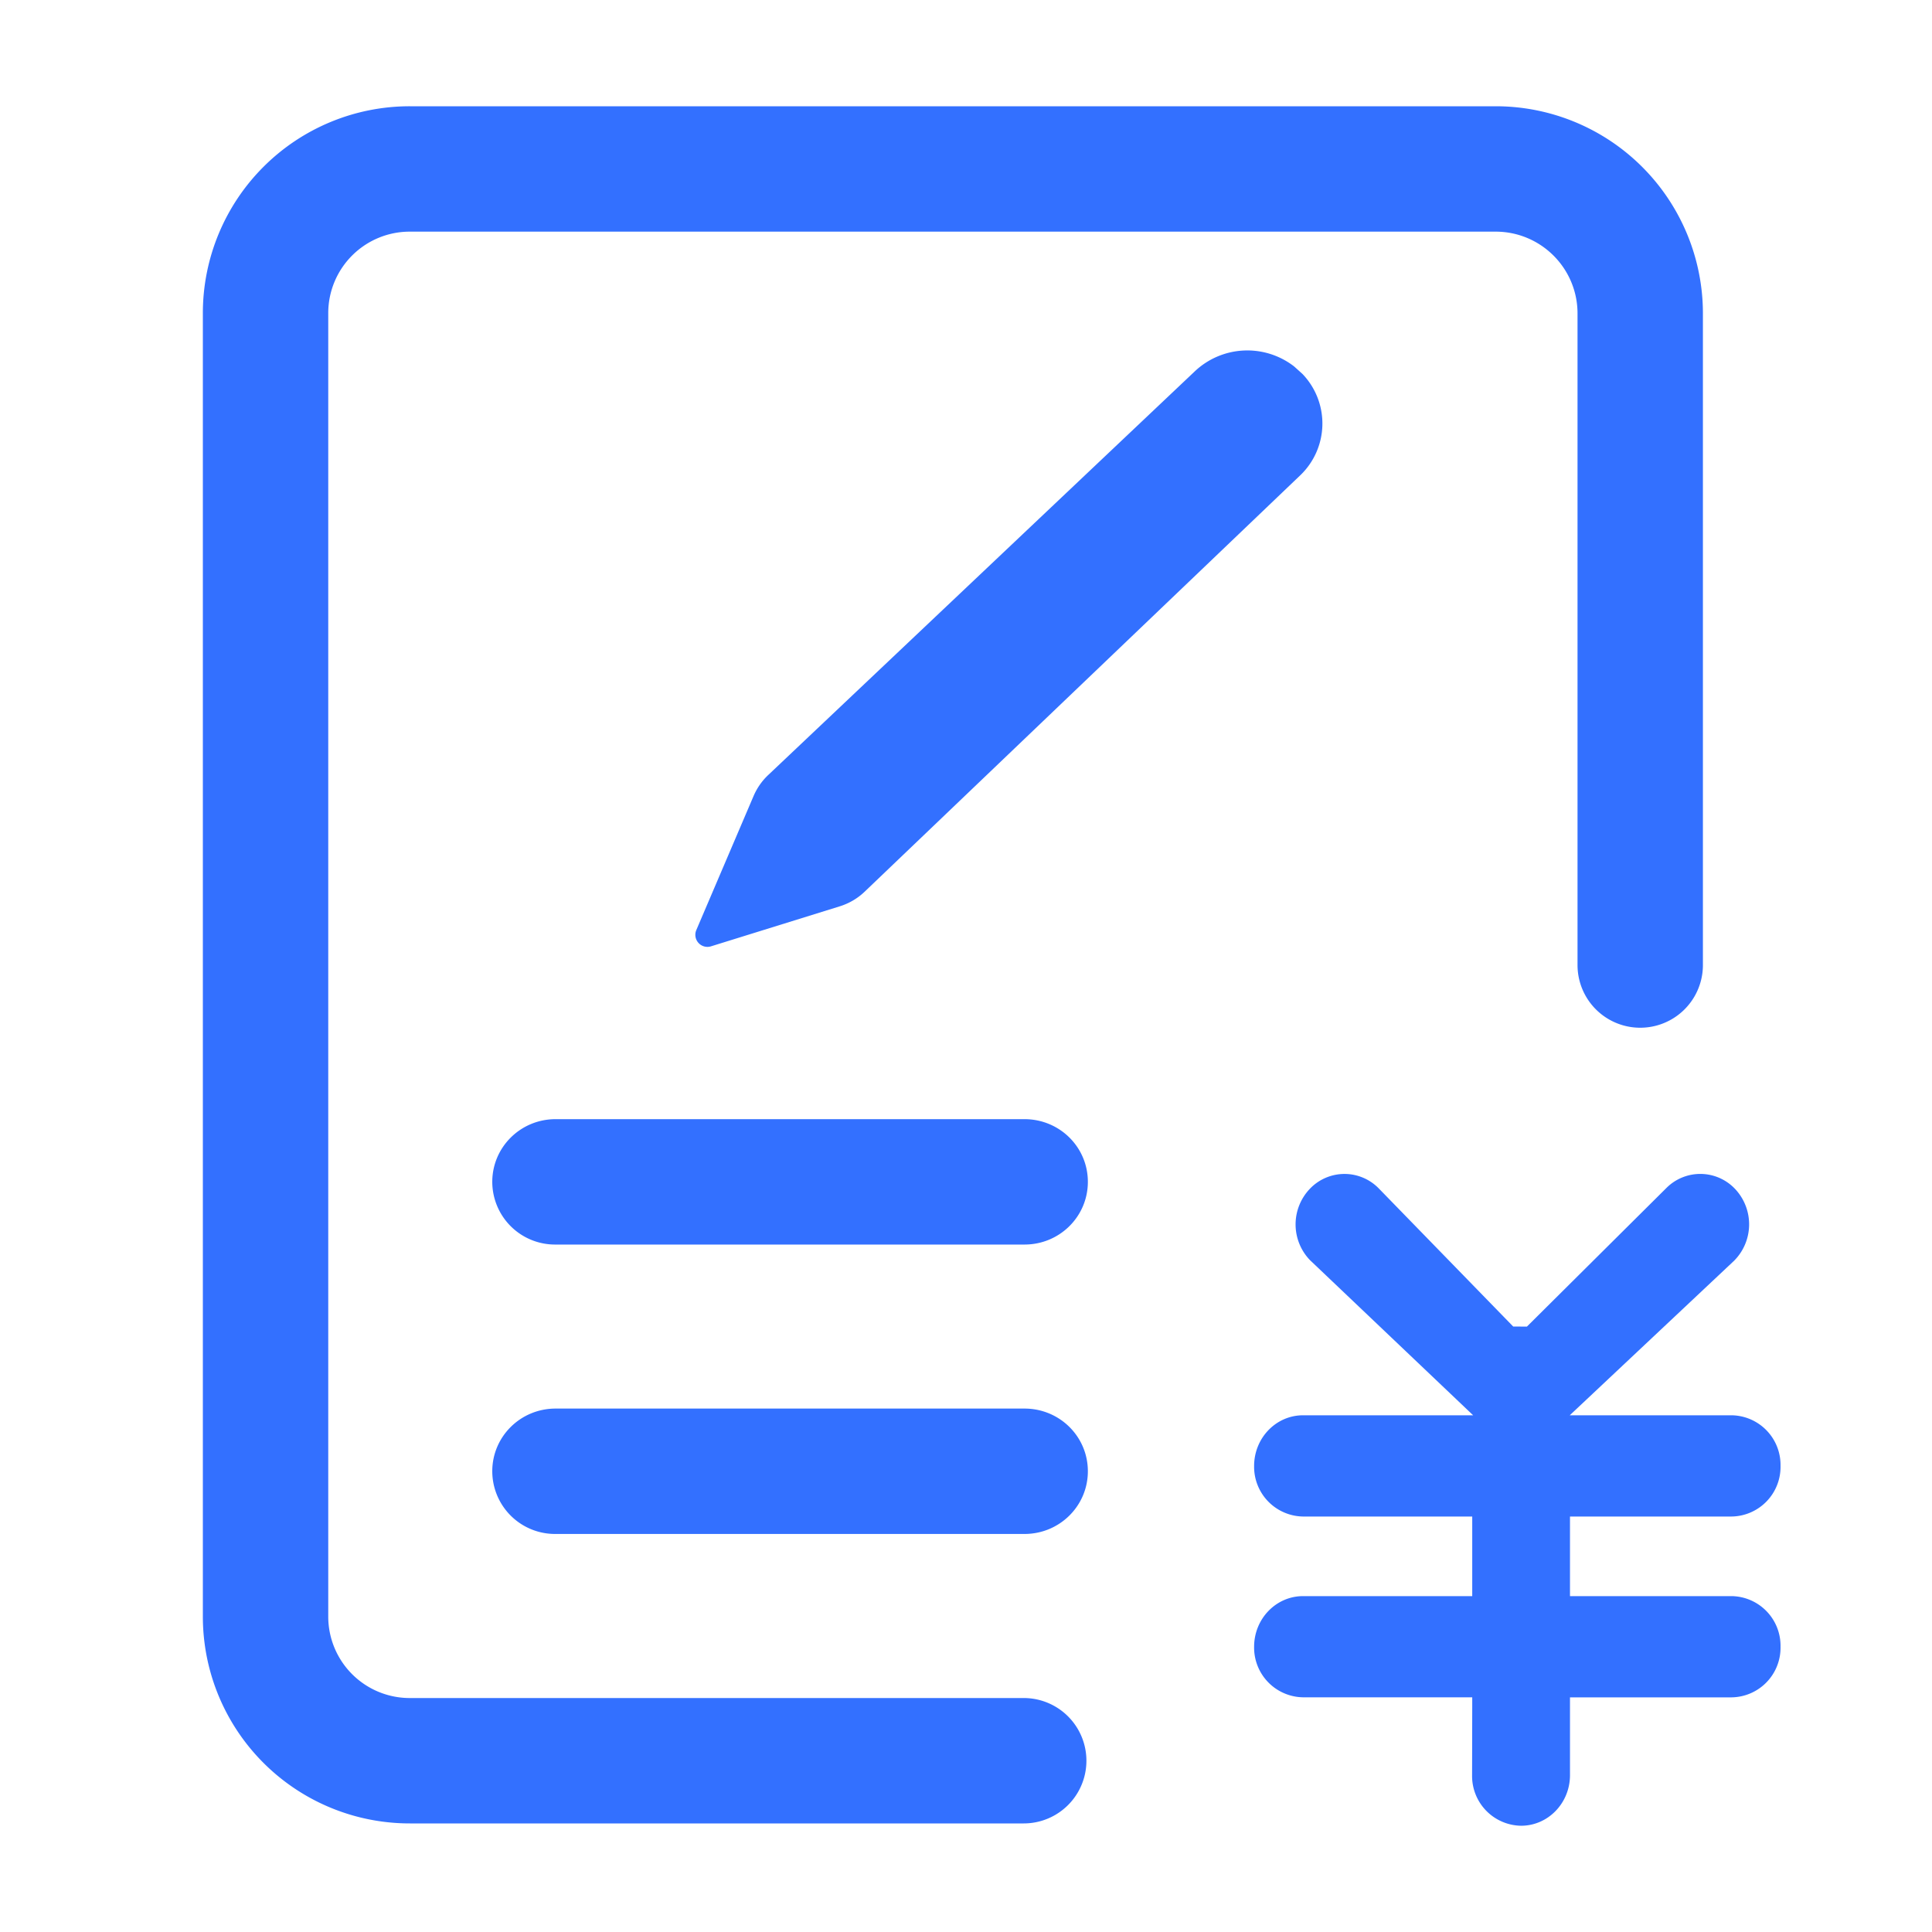
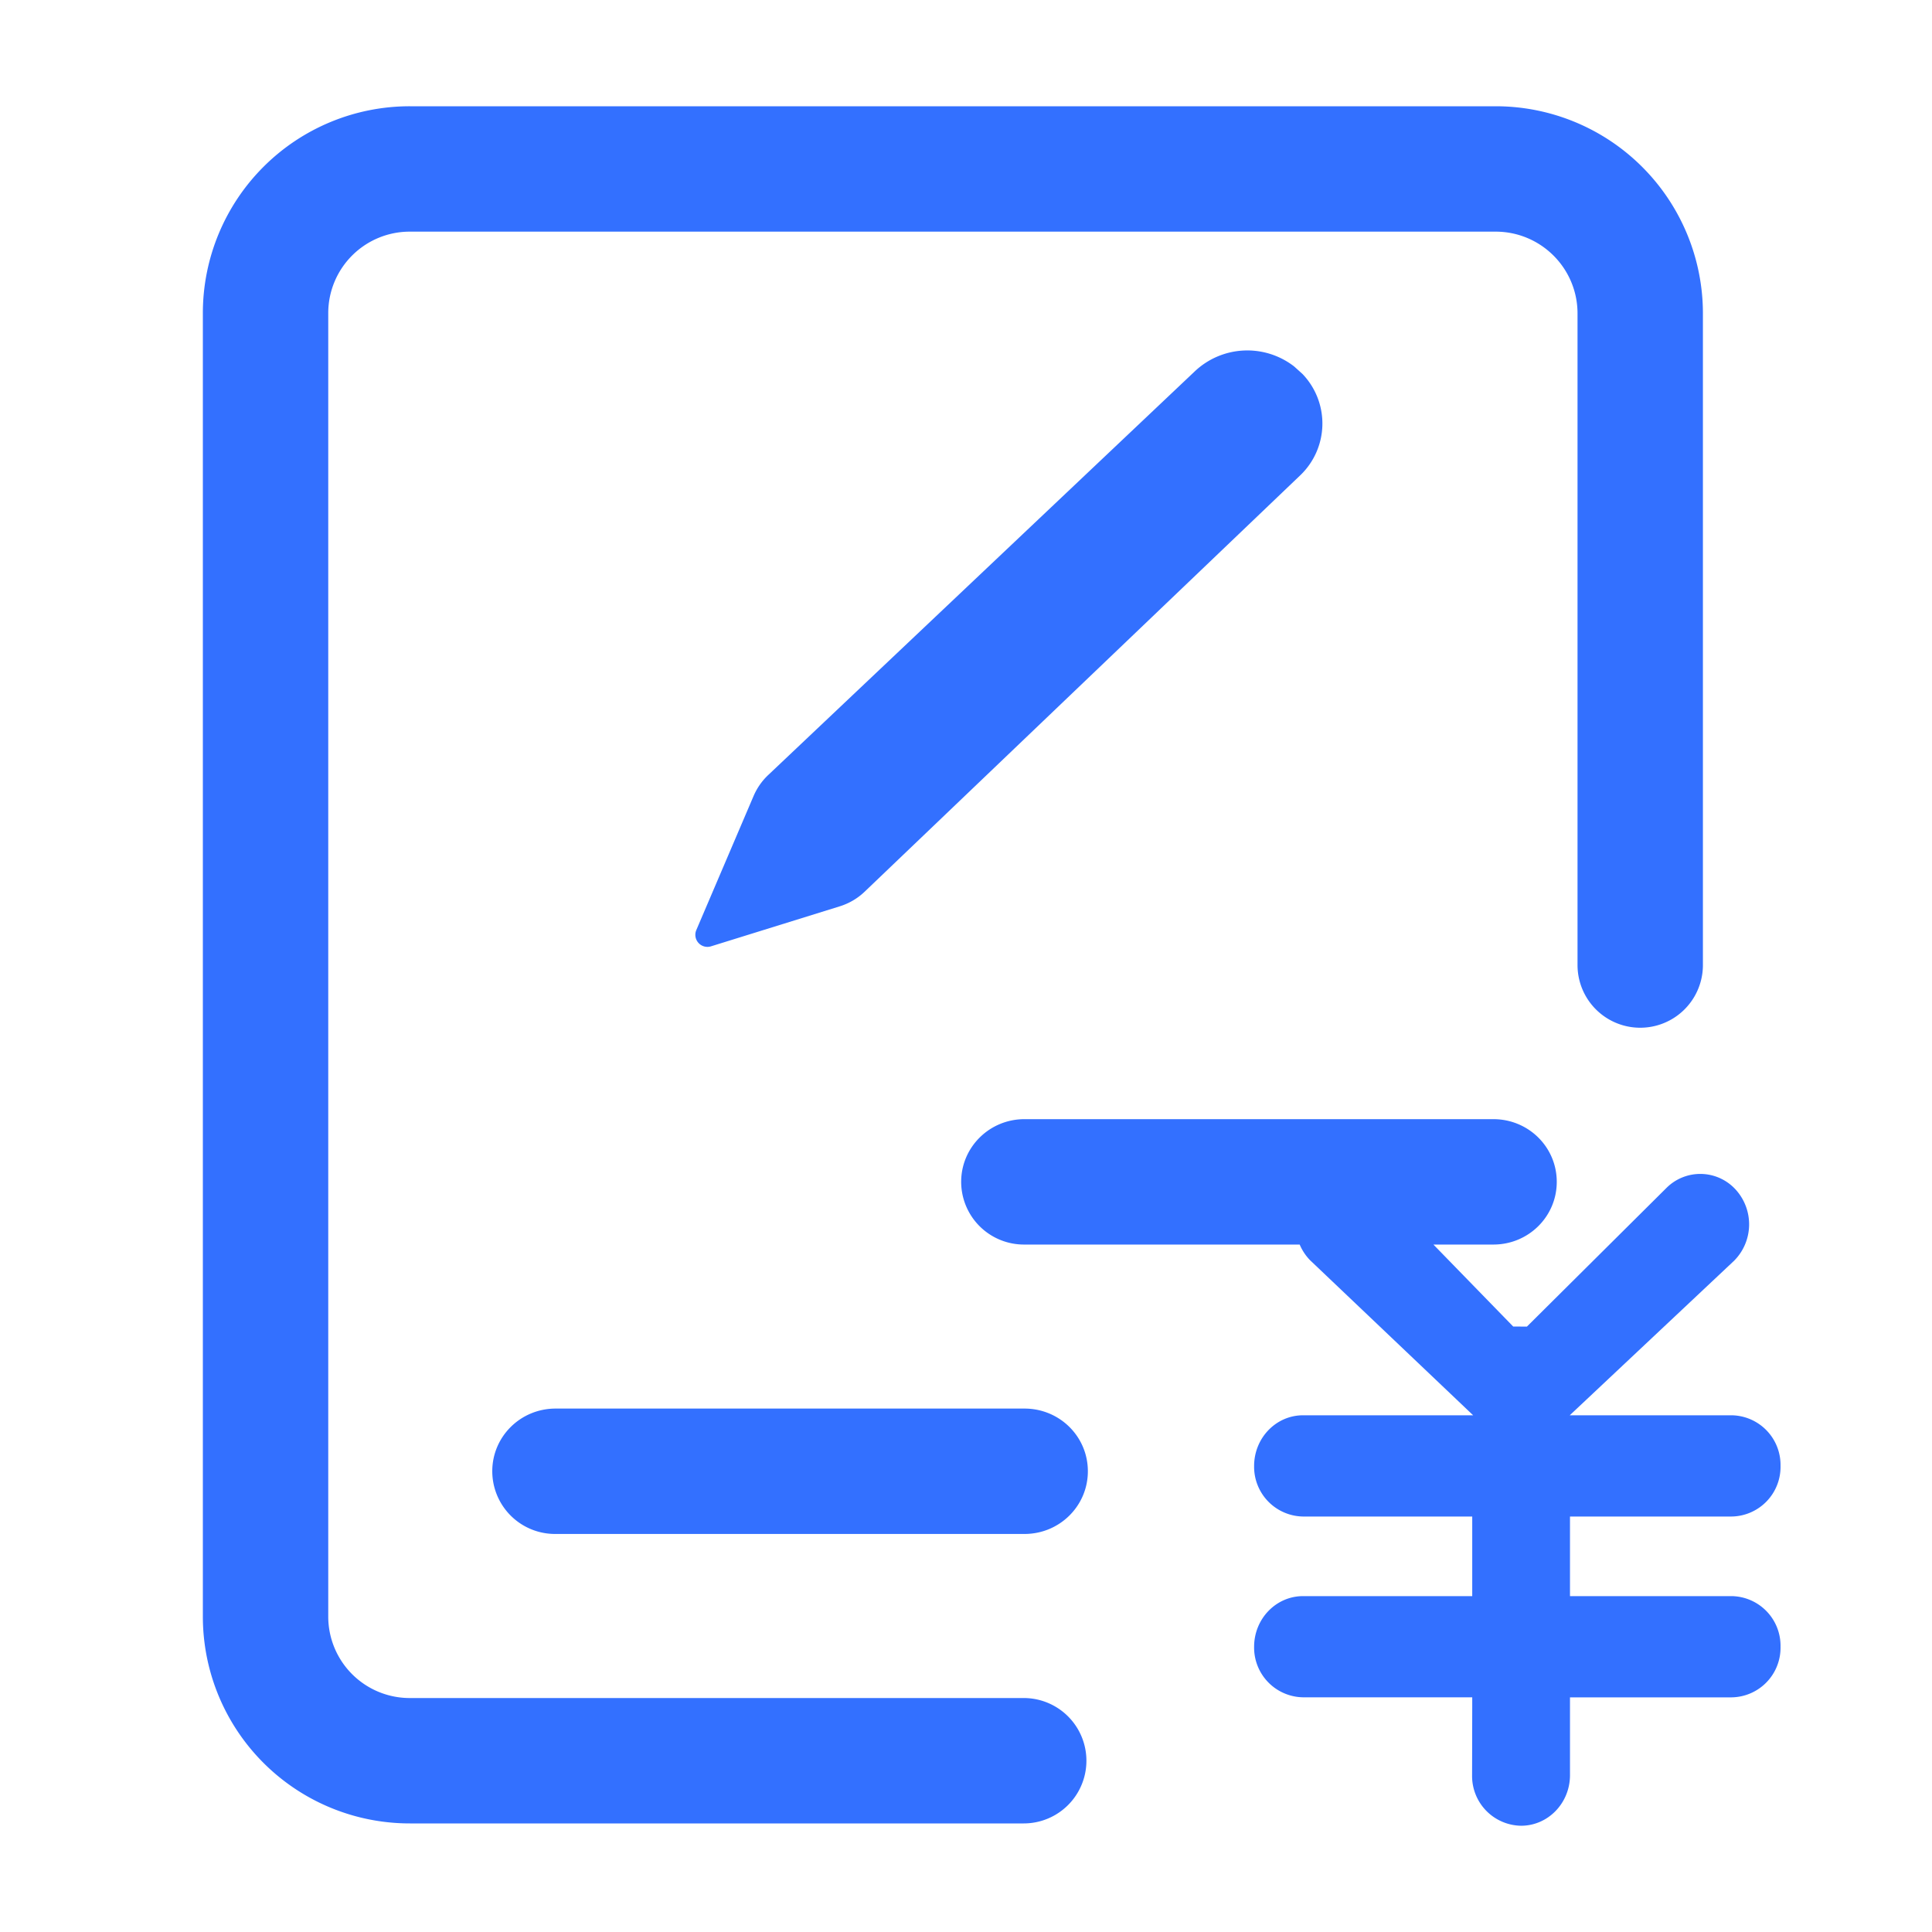
<svg xmlns="http://www.w3.org/2000/svg" t="1732864732696" class="icon" viewBox="0 0 1024 1024" version="1.1" p-id="3281" width="200" height="200">
-   <path d="M901.632 622.208a25.344 25.344 0 0 0-18.406 7.45l-73.933 73.472-7.27-0.051-71.168-73.114a25.344 25.344 0 0 0-36.557 0.077 27.315 27.315 0 0 0 0 37.837l86.502 82.253H690.637c-14.285 0-25.933 11.981-25.933 26.906a26.368 26.368 0 0 0 25.933 26.752h89.677v42.189h-89.677c-14.285 0-25.933 11.981-25.933 26.88a26.368 26.368 0 0 0 25.933 26.752h89.677v5.12l-0.077 36.198a26.368 26.368 0 0 0 25.958 26.752c14.285 0 25.933-11.981 25.933-26.829V899.635h85.581a26.317 26.317 0 0 0 26.01-26.931 26.317 26.317 0 0 0-25.933-26.726h-85.658v-42.189h85.581a26.317 26.317 0 0 0 26.01-26.906 26.317 26.317 0 0 0-25.907-26.752H832l87.117-81.92a27.366 27.366 0 0 0 0.614-37.939 25.344 25.344 0 0 0-18.099-8.064zM792.832 56.32H217.242A109.645 109.645 0 0 0 107.52 165.862V856.832a109.619 109.619 0 0 0 109.773 109.619h325.299a33.229 33.229 0 0 0 0-66.458H217.293a43.187 43.187 0 0 1-43.315-43.11V165.888a43.187 43.187 0 0 1 43.264-43.11h575.616c23.91 0.077 43.264 19.456 43.264 43.392V511.488a33.229 33.229 0 1 0 66.458 0V166.144A109.824 109.824 0 0 0 792.832 56.32z m-249.83 690.253h-248.525c-18.586 0-33.562 14.848-33.562 33.203a33.28 33.28 0 0 0 33.613 33.254h248.474c18.611 0 33.587-14.874 33.587-33.229 0-18.432-14.976-33.229-33.587-33.229z m0-153.395h-248.525c-18.586 0-33.562 14.874-33.562 33.229a33.28 33.28 0 0 0 33.613 33.229h248.474c18.611 0 33.587-14.848 33.587-33.229 0-18.432-14.976-33.229-33.587-33.229z m142.925-398.95a40.525 40.525 0 0 0-52.685 2.611l-226.074 213.939c-3.328 3.123-5.939 6.912-7.731 11.059l-30.387 71.142a6.4 6.4 0 0 0 7.782 8.602l68.301-21.222c4.89-1.536 9.37-4.147 13.082-7.68l230.912-220.723a37.965 37.965 0 0 0 1.229-53.734l-4.429-3.994z" fill="#3370FF" p-id="3282" />
+   <path d="M901.632 622.208a25.344 25.344 0 0 0-18.406 7.45l-73.933 73.472-7.27-0.051-71.168-73.114a25.344 25.344 0 0 0-36.557 0.077 27.315 27.315 0 0 0 0 37.837l86.502 82.253H690.637c-14.285 0-25.933 11.981-25.933 26.906a26.368 26.368 0 0 0 25.933 26.752h89.677v42.189h-89.677c-14.285 0-25.933 11.981-25.933 26.88a26.368 26.368 0 0 0 25.933 26.752h89.677v5.12l-0.077 36.198a26.368 26.368 0 0 0 25.958 26.752c14.285 0 25.933-11.981 25.933-26.829V899.635h85.581a26.317 26.317 0 0 0 26.01-26.931 26.317 26.317 0 0 0-25.933-26.726h-85.658v-42.189h85.581a26.317 26.317 0 0 0 26.01-26.906 26.317 26.317 0 0 0-25.907-26.752H832l87.117-81.92a27.366 27.366 0 0 0 0.614-37.939 25.344 25.344 0 0 0-18.099-8.064zM792.832 56.32H217.242A109.645 109.645 0 0 0 107.52 165.862V856.832a109.619 109.619 0 0 0 109.773 109.619h325.299a33.229 33.229 0 0 0 0-66.458H217.293a43.187 43.187 0 0 1-43.315-43.11V165.888a43.187 43.187 0 0 1 43.264-43.11h575.616c23.91 0.077 43.264 19.456 43.264 43.392V511.488a33.229 33.229 0 1 0 66.458 0V166.144A109.824 109.824 0 0 0 792.832 56.32z m-249.83 690.253h-248.525c-18.586 0-33.562 14.848-33.562 33.203a33.28 33.28 0 0 0 33.613 33.254h248.474c18.611 0 33.587-14.874 33.587-33.229 0-18.432-14.976-33.229-33.587-33.229z m0-153.395c-18.586 0-33.562 14.874-33.562 33.229a33.28 33.28 0 0 0 33.613 33.229h248.474c18.611 0 33.587-14.848 33.587-33.229 0-18.432-14.976-33.229-33.587-33.229z m142.925-398.95a40.525 40.525 0 0 0-52.685 2.611l-226.074 213.939c-3.328 3.123-5.939 6.912-7.731 11.059l-30.387 71.142a6.4 6.4 0 0 0 7.782 8.602l68.301-21.222c4.89-1.536 9.37-4.147 13.082-7.68l230.912-220.723a37.965 37.965 0 0 0 1.229-53.734l-4.429-3.994z" fill="#3370FF" p-id="3282" />
</svg>